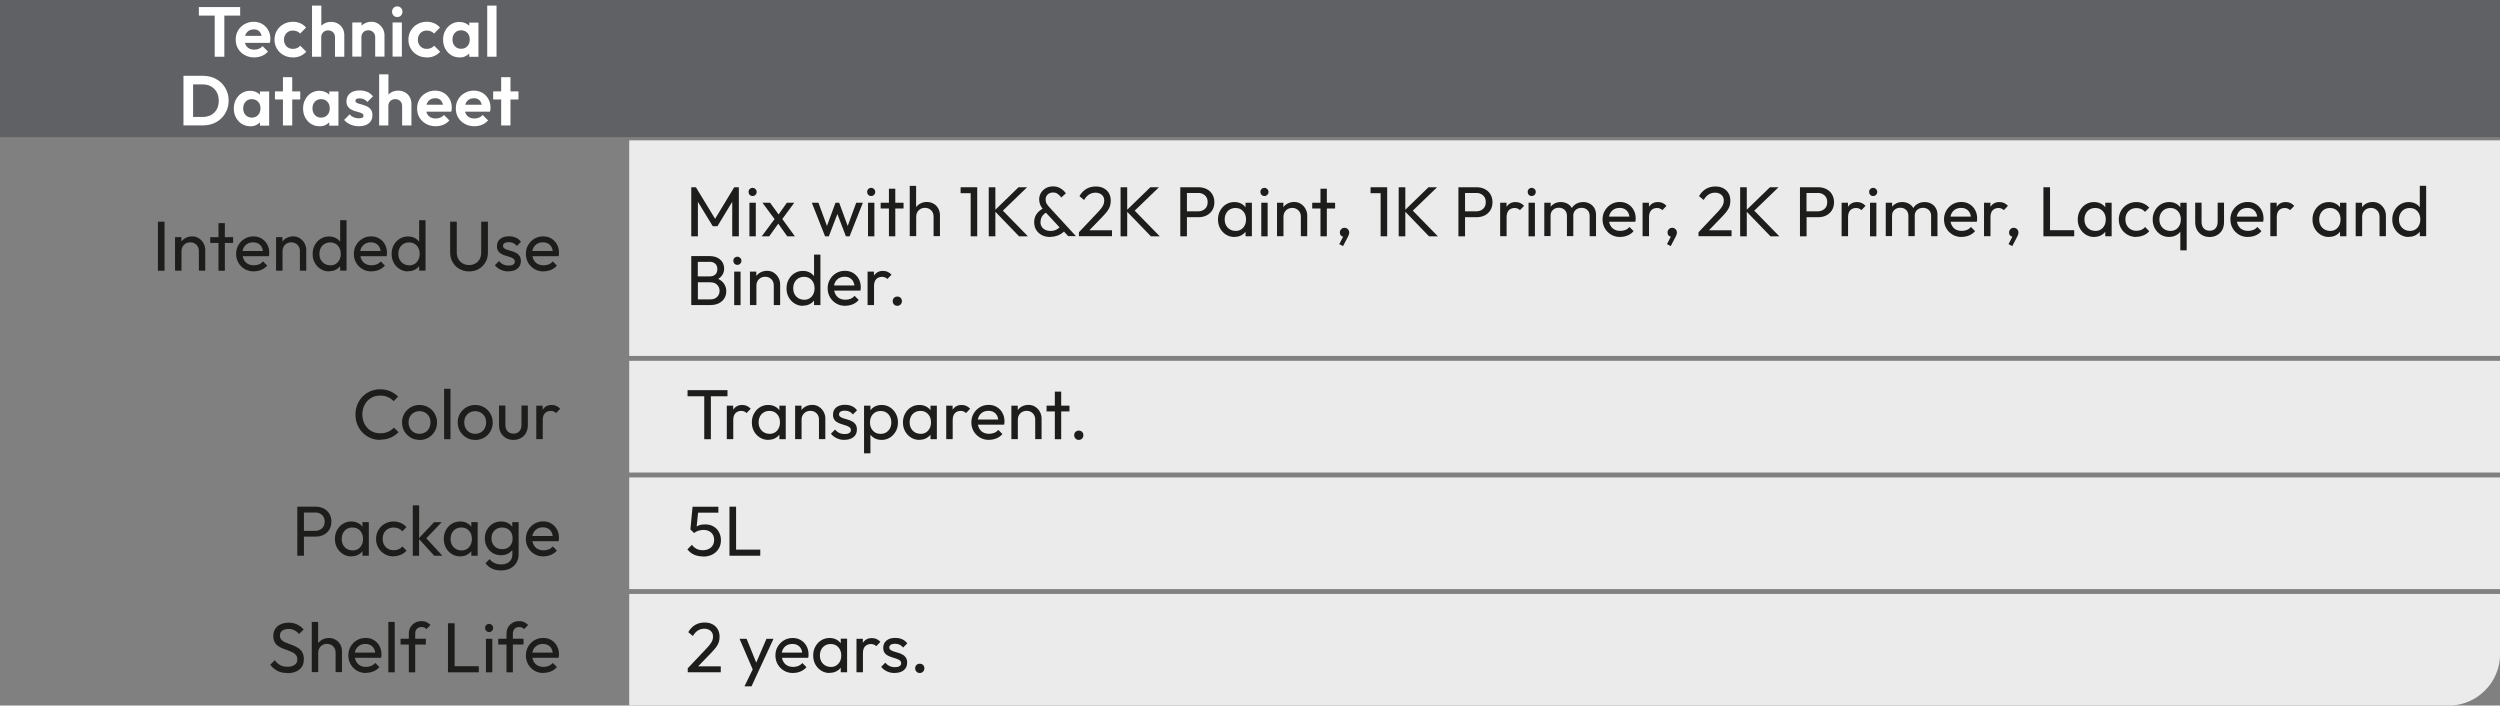
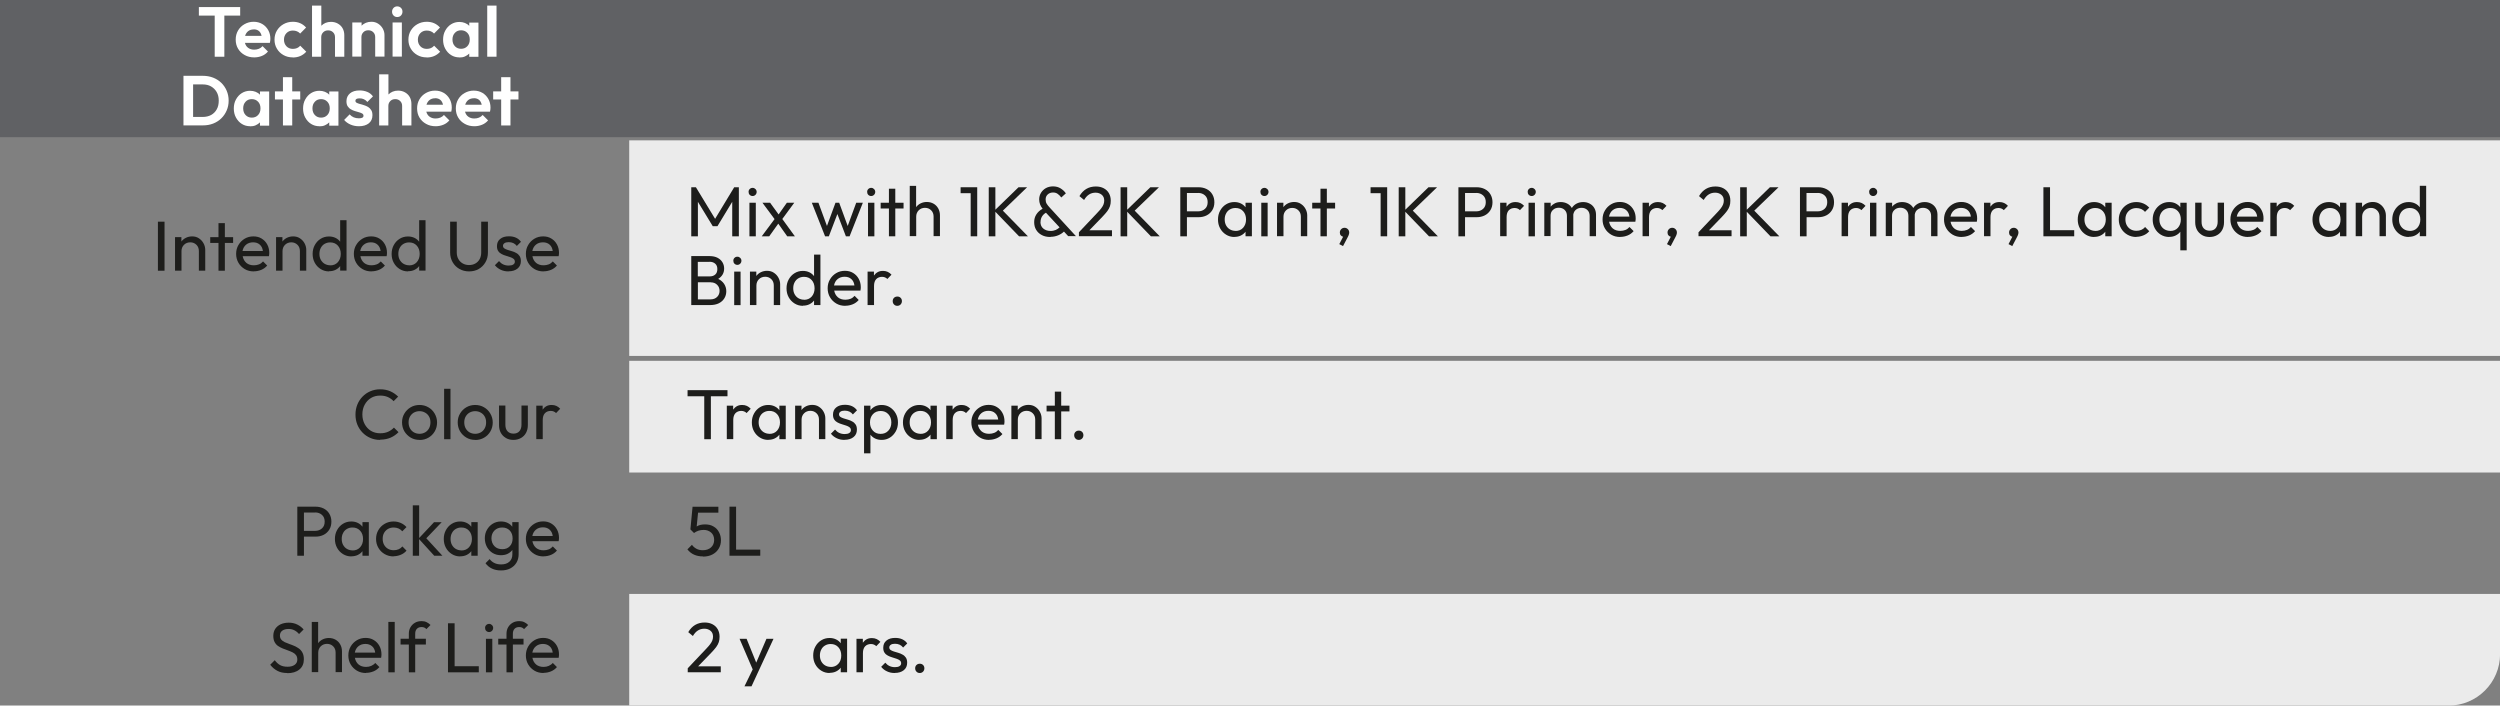
<svg xmlns="http://www.w3.org/2000/svg" id="Capa_2" data-name="Capa 2" viewBox="0 0 290.52 81.99">
  <rect x="0" y="0" width="290.52" height="81.99" fill="#808080" stroke="none" />
  <defs>
    <style>
      .cls-1 {
        fill: #606164;
      }

      .cls-1, .cls-2, .cls-3, .cls-4 {
        stroke-width: 0px;
      }

      .cls-2 {
        fill: #ebebeb;
      }

      .cls-3 {
        fill: #1d1d1b;
      }

      .cls-4 {
        fill: #fff;
      }
    </style>
  </defs>
  <g id="TD_BASECOAT_THINNER" data-name="TD_BASECOAT THINNER">
    <g>
      <g>
        <rect class="cls-1" width="290.52" height="15.94" />
        <rect class="cls-2" x="73.12" y="41.93" width="217.4" height="12.98" />
-         <rect class="cls-2" x="73.12" y="55.48" width="217.4" height="12.98" />
        <path class="cls-2" d="M290.52,76v-6.98H73.12v12.98h211.41c3.31,0,6-2.68,6-6Z" />
        <rect class="cls-2" x="73.12" y="16.31" width="217.4" height="25.05" />
      </g>
      <g>
        <g>
          <path class="cls-3" d="M44.17,51.12c-.42,0-.8-.08-1.14-.23-.35-.15-.65-.36-.91-.63-.26-.27-.46-.58-.6-.93-.14-.35-.21-.73-.21-1.15s.07-.79.21-1.15c.14-.35.34-.66.6-.93.26-.27.56-.48.91-.63.35-.15.73-.23,1.15-.23.44,0,.84.08,1.18.23.34.15.64.36.91.62l-.53.53c-.18-.2-.4-.36-.67-.48s-.56-.17-.89-.17c-.41,0-.76.09-1.07.28-.31.19-.55.45-.73.78-.18.33-.27.71-.27,1.13s.09.8.27,1.13c.18.33.42.59.73.78.31.19.67.28,1.07.28.36,0,.67-.06.93-.18.26-.12.48-.28.67-.48l.53.53c-.26.27-.57.49-.92.64-.35.15-.75.23-1.19.23Z" />
          <path class="cls-3" d="M48.75,51.12c-.38,0-.73-.09-1.03-.27s-.55-.43-.73-.73c-.18-.31-.27-.66-.27-1.04s.09-.72.27-1.02c.18-.3.42-.55.73-.73.31-.18.65-.27,1.03-.27s.72.09,1.03.27c.31.18.55.42.73.73.18.31.28.65.28,1.03s-.09.73-.27,1.04c-.18.31-.42.55-.73.73s-.65.27-1.03.27ZM48.75,50.41c.25,0,.46-.06.66-.17.19-.11.34-.27.45-.47s.16-.43.16-.69-.05-.48-.16-.67c-.11-.2-.26-.35-.46-.46-.19-.11-.41-.17-.65-.17s-.46.06-.66.17c-.19.11-.34.27-.45.46-.11.2-.16.42-.16.67s.05.49.16.69.26.36.45.47c.19.11.41.17.66.17Z" />
          <path class="cls-3" d="M51.61,51.04v-5.86h.74v5.86h-.74Z" />
          <path class="cls-3" d="M55.22,51.12c-.38,0-.73-.09-1.03-.27s-.55-.43-.73-.73c-.18-.31-.27-.66-.27-1.04s.09-.72.27-1.02c.18-.3.42-.55.73-.73.31-.18.65-.27,1.03-.27s.72.09,1.03.27c.31.18.55.42.73.73.18.31.28.65.28,1.03s-.09.73-.27,1.04c-.18.31-.42.55-.73.73s-.65.27-1.03.27ZM55.22,50.41c.25,0,.46-.06.66-.17.19-.11.34-.27.45-.47s.16-.43.16-.69-.05-.48-.16-.67c-.11-.2-.26-.35-.46-.46-.19-.11-.41-.17-.65-.17s-.46.06-.66.17c-.19.11-.34.27-.45.46-.11.2-.16.42-.16.67s.05.49.16.69.26.36.45.47c.19.11.41.17.66.17Z" />
          <path class="cls-3" d="M59.66,51.12c-.33,0-.62-.07-.87-.22-.25-.15-.45-.35-.59-.6-.14-.26-.21-.56-.21-.9v-2.27h.74v2.23c0,.32.08.58.25.76.17.18.4.27.69.27s.52-.09.68-.27c.16-.18.25-.44.25-.76v-2.23h.74v2.27c0,.34-.07.64-.21.9-.14.26-.34.46-.59.6-.25.14-.54.22-.87.22Z" />
          <path class="cls-3" d="M62.32,51.04v-3.9h.74v.46c.12-.17.26-.3.44-.4s.38-.14.62-.14c.39,0,.71.15.98.44l-.48.5c-.16-.16-.37-.25-.62-.25-.27,0-.5.09-.67.26-.17.18-.26.44-.26.8v2.22h-.74Z" />
        </g>
        <g>
          <path class="cls-3" d="M81.84,51.04v-4.99h-1.94v-.71h4.64v.71h-1.93v4.99h-.77Z" />
          <path class="cls-3" d="M84.46,51.04v-3.9h.74v.46c.12-.17.26-.3.44-.4s.38-.14.62-.14c.39,0,.71.15.98.44l-.48.5c-.16-.16-.37-.25-.62-.25-.27,0-.5.09-.67.26-.17.18-.26.44-.26.8v2.22h-.74Z" />
          <path class="cls-3" d="M89.28,51.12c-.36,0-.68-.09-.97-.27s-.52-.42-.69-.73-.25-.65-.25-1.03.08-.72.25-1.03c.17-.31.39-.55.68-.73.29-.18.61-.27.97-.27.27,0,.52.05.75.16s.41.26.55.45v-.53h.74v3.9h-.74v-.53c-.14.19-.32.33-.54.44s-.48.16-.75.16ZM89.41,50.42c.37,0,.66-.12.89-.37.22-.25.34-.57.34-.96s-.11-.72-.34-.97c-.23-.25-.52-.37-.89-.37-.25,0-.46.06-.65.17-.19.11-.34.27-.44.47-.11.2-.16.43-.16.69s.05.49.16.69c.11.2.26.36.45.47.19.11.41.17.66.17Z" />
          <path class="cls-3" d="M92.4,51.04v-3.9h.74v.51c.14-.19.31-.33.53-.44.21-.1.45-.16.71-.16.3,0,.57.07.79.22.23.15.41.34.54.58.13.24.2.49.2.76v2.42h-.74v-2.27c0-.3-.09-.54-.28-.73-.19-.19-.43-.29-.72-.29s-.54.1-.73.29c-.19.19-.29.44-.29.73v2.27h-.74Z" />
          <path class="cls-3" d="M98.14,51.12c-.33,0-.63-.06-.9-.19-.27-.13-.5-.3-.68-.53l.48-.48c.28.34.65.52,1.12.52.23,0,.41-.04.53-.12.13-.08.19-.19.19-.33s-.05-.25-.15-.33c-.1-.08-.23-.15-.39-.2-.16-.05-.33-.1-.5-.16-.18-.05-.35-.12-.5-.2-.16-.08-.29-.19-.39-.34-.1-.14-.15-.33-.15-.57,0-.36.12-.64.37-.84.25-.21.59-.31,1.02-.31.62,0,1.09.21,1.4.64l-.48.48c-.23-.3-.55-.44-.95-.44-.21,0-.38.04-.49.12s-.17.18-.17.3.05.23.15.3c.1.07.23.13.39.18.16.05.33.1.5.15.18.05.35.12.5.21.16.08.29.2.39.35.1.15.15.35.15.59,0,.37-.13.66-.39.87-.26.21-.61.32-1.05.32Z" />
          <path class="cls-3" d="M100.41,52.67v-5.53h.74v.54c.14-.2.33-.35.55-.46.23-.11.48-.16.76-.16.36,0,.68.09.96.27.28.18.51.42.68.73s.25.65.25,1.03-.08.73-.25,1.03-.39.55-.68.73c-.29.18-.6.27-.96.27-.28,0-.53-.05-.76-.16-.23-.11-.41-.26-.55-.45v2.17h-.74ZM102.33,50.42c.37,0,.67-.12.9-.37s.35-.57.35-.96-.12-.71-.35-.96-.53-.37-.89-.37-.67.12-.9.37c-.23.25-.34.57-.34.96s.11.71.34.96c.23.25.52.37.89.37Z" />
          <path class="cls-3" d="M106.84,51.12c-.36,0-.68-.09-.97-.27s-.52-.42-.69-.73-.25-.65-.25-1.03.08-.72.25-1.03c.17-.31.39-.55.68-.73.29-.18.61-.27.97-.27.27,0,.52.05.75.16s.41.26.55.45v-.53h.74v3.9h-.74v-.53c-.14.19-.32.33-.54.44s-.48.16-.75.16ZM106.96,50.42c.37,0,.66-.12.89-.37.22-.25.34-.57.34-.96s-.11-.72-.34-.97c-.23-.25-.52-.37-.89-.37-.25,0-.46.06-.65.17-.19.11-.34.27-.44.47-.11.2-.16.43-.16.69s.05.49.16.69c.11.2.26.36.45.47.19.11.41.17.66.17Z" />
          <path class="cls-3" d="M109.96,51.04v-3.9h.74v.46c.12-.17.26-.3.44-.4s.38-.14.62-.14c.39,0,.71.15.98.44l-.48.5c-.16-.16-.37-.25-.62-.25-.27,0-.5.09-.67.26-.17.18-.26.44-.26.8v2.22h-.74Z" />
          <path class="cls-3" d="M114.93,51.12c-.39,0-.75-.09-1.05-.27s-.55-.42-.73-.73-.27-.65-.27-1.04.09-.73.27-1.03c.18-.31.42-.55.72-.73.3-.18.64-.27,1.02-.27.36,0,.67.08.95.25s.49.39.65.68c.16.29.24.62.24.98,0,.1-.01.24-.04.39h-3.05c.06.33.21.59.43.78.23.19.52.28.87.28.22,0,.42-.04.6-.11s.34-.19.47-.34l.48.48c-.19.22-.42.39-.69.5-.27.11-.56.17-.86.17ZM114.87,47.74c-.33,0-.6.09-.82.27s-.36.43-.42.74h2.37c-.04-.32-.16-.56-.36-.74s-.45-.27-.78-.27Z" />
          <path class="cls-3" d="M117.53,51.04v-3.9h.74v.51c.14-.19.31-.33.53-.44.21-.1.45-.16.71-.16.3,0,.57.07.79.22.23.15.41.34.54.58.13.24.2.49.2.76v2.42h-.74v-2.27c0-.3-.09-.54-.28-.73-.19-.19-.43-.29-.72-.29s-.54.1-.73.29c-.19.19-.29.44-.29.73v2.27h-.74Z" />
          <path class="cls-3" d="M122.58,51.04v-3.23h-.96v-.67h.96v-1.63h.74v1.63h.96v.67h-.96v3.23h-.74Z" />
          <path class="cls-3" d="M125.37,51.12c-.16,0-.29-.05-.39-.16-.1-.1-.15-.23-.15-.39s.05-.28.15-.38c.1-.1.23-.15.39-.15s.28.05.38.15c.1.1.15.23.15.38s-.05.28-.15.39c-.1.1-.23.16-.38.16Z" />
        </g>
        <g>
          <path class="cls-3" d="M34.55,64.58v-5.7h2.12c.34,0,.66.07.94.21.28.14.5.34.66.61s.24.57.24.92-.08.66-.24.92-.38.47-.66.61c-.28.14-.59.21-.94.21h-1.35v2.22h-.77ZM36.62,59.56h-1.3v2.13h1.3c.32,0,.59-.1.8-.29.21-.19.31-.45.31-.78s-.1-.59-.31-.78-.47-.29-.8-.29Z" />
          <path class="cls-3" d="M40.83,64.66c-.36,0-.68-.09-.97-.27s-.52-.42-.69-.73-.25-.65-.25-1.03.08-.72.25-1.03c.17-.31.39-.55.68-.73.29-.18.61-.27.97-.27.27,0,.52.05.75.16s.41.26.55.45v-.53h.74v3.9h-.74v-.53c-.14.19-.32.33-.54.44s-.48.16-.75.16ZM40.96,63.97c.37,0,.66-.12.89-.37.22-.25.34-.57.34-.96s-.11-.72-.34-.97c-.23-.25-.52-.37-.89-.37-.25,0-.46.06-.65.17-.19.11-.34.27-.44.47-.11.2-.16.43-.16.69s.05.49.16.69c.11.2.26.36.45.47.19.11.41.17.66.17Z" />
          <path class="cls-3" d="M45.74,64.66c-.38,0-.73-.09-1.04-.27-.31-.18-.55-.42-.73-.73s-.27-.65-.27-1.03.09-.73.27-1.03c.18-.31.42-.55.73-.73.31-.18.66-.27,1.04-.27.3,0,.57.06.83.17.26.11.48.28.67.48l-.49.49c-.25-.29-.59-.44-1.01-.44-.25,0-.46.06-.66.17-.19.11-.34.27-.45.46-.11.2-.16.42-.16.68s.05.49.16.69c.11.2.26.36.45.47.19.11.41.17.66.17.43,0,.77-.14,1.02-.44l.48.49c-.18.21-.4.37-.67.48s-.54.17-.84.17Z" />
          <path class="cls-3" d="M47.97,64.58v-5.86h.74v3.8l1.73-1.84h.89l-1.79,1.87,1.87,2.03h-.95l-1.76-1.93v1.93h-.74Z" />
          <path class="cls-3" d="M53.48,64.66c-.36,0-.68-.09-.97-.27s-.52-.42-.69-.73-.25-.65-.25-1.03.08-.72.25-1.03c.17-.31.39-.55.68-.73.29-.18.61-.27.97-.27.27,0,.52.05.75.16s.41.26.55.45v-.53h.74v3.9h-.74v-.53c-.14.19-.32.33-.54.44s-.48.16-.75.16ZM53.61,63.97c.37,0,.66-.12.89-.37.22-.25.34-.57.34-.96s-.11-.72-.34-.97c-.23-.25-.52-.37-.89-.37-.25,0-.46.06-.65.17-.19.11-.34.27-.44.47-.11.2-.16.43-.16.69s.05.49.16.69c.11.2.26.36.45.47.19.11.41.17.66.17Z" />
          <path class="cls-3" d="M58.22,64.52c-.36,0-.67-.08-.96-.25-.28-.17-.5-.4-.67-.7-.16-.3-.25-.63-.25-1.01s.08-.7.25-1c.17-.29.39-.53.67-.7.28-.17.6-.26.95-.26.29,0,.54.05.77.16.23.11.41.26.55.45v-.53h.74v3.74c0,.37-.09.7-.26.98-.17.28-.41.5-.72.66-.31.16-.67.23-1.07.23s-.75-.07-1.06-.22c-.31-.15-.56-.36-.74-.62l.48-.48c.15.2.34.36.56.46.22.11.48.16.78.16.4,0,.71-.1.95-.31.23-.21.35-.49.35-.85v-.52c-.14.19-.33.34-.55.45-.22.11-.48.16-.76.16ZM58.37,63.82c.36,0,.65-.11.87-.34.22-.23.33-.53.33-.91s-.11-.68-.33-.92c-.22-.23-.52-.35-.88-.35s-.67.12-.9.35-.35.54-.35.9.12.68.35.92.54.35.91.35Z" />
          <path class="cls-3" d="M63.16,64.66c-.39,0-.75-.09-1.05-.27s-.55-.42-.73-.73-.27-.65-.27-1.04.09-.73.27-1.03c.18-.31.42-.55.72-.73.3-.18.64-.27,1.02-.27.36,0,.67.08.95.25s.49.39.65.68c.16.29.24.62.24.98,0,.1-.01.24-.04.39h-3.05c.06.33.21.59.43.78.23.19.52.28.87.28.22,0,.42-.04.6-.11s.34-.19.47-.34l.48.48c-.19.22-.42.39-.69.5-.27.11-.56.17-.86.17ZM63.1,61.28c-.33,0-.6.09-.82.27s-.36.43-.42.74h2.37c-.04-.32-.16-.56-.36-.74s-.45-.27-.78-.27Z" />
        </g>
        <g>
          <path class="cls-3" d="M81.69,64.66c-.78,0-1.38-.27-1.81-.82l.53-.53c.13.19.3.34.52.46s.47.17.75.17c.38,0,.7-.11.94-.32.24-.22.37-.51.37-.87s-.12-.67-.36-.87-.52-.3-.85-.3c-.22,0-.43.03-.61.09-.18.06-.36.15-.52.27l-.42-.42.25-2.63h3v.69h-2.36l-.16,1.6c.24-.16.56-.24.97-.24s.72.08,1,.25c.28.16.49.39.63.67.15.28.22.59.22.94s-.09.68-.27.97-.42.51-.73.67c-.31.16-.67.24-1.07.24Z" />
          <path class="cls-3" d="M84.77,64.58v-5.7h.77v4.99h2.81v.71h-3.58Z" />
        </g>
        <g>
          <path class="cls-3" d="M33.39,78.21c-.45,0-.83-.08-1.15-.25s-.6-.4-.84-.71l.53-.53c.18.25.39.44.62.57s.53.19.87.19.61-.07.82-.22c.21-.15.31-.35.31-.61,0-.21-.05-.39-.15-.52-.1-.13-.23-.24-.4-.32-.17-.08-.35-.16-.55-.23-.2-.07-.39-.14-.59-.22-.2-.08-.38-.18-.55-.29-.17-.12-.3-.27-.4-.46-.1-.19-.15-.43-.15-.72,0-.32.08-.59.23-.82.16-.23.37-.41.64-.53.27-.12.58-.18.92-.18.37,0,.7.07,1,.22s.54.34.73.57l-.53.53c-.17-.2-.35-.34-.55-.44s-.42-.15-.67-.15c-.31,0-.55.07-.73.2-.18.13-.27.32-.27.56,0,.19.05.35.15.47.1.12.23.22.4.3s.35.15.55.22c.2.07.4.14.59.23s.38.19.54.31.3.29.4.49c.1.2.15.45.15.75,0,.5-.17.9-.52,1.18-.35.29-.82.43-1.41.43Z" />
          <path class="cls-3" d="M36.23,78.13v-5.86h.74v2.47c.14-.19.31-.33.53-.44.21-.1.45-.16.71-.16.3,0,.56.07.79.2.23.13.41.32.54.55.13.24.2.5.2.8v2.42h-.74v-2.27c0-.3-.09-.54-.28-.73-.19-.19-.43-.29-.72-.29s-.54.1-.73.29-.29.44-.29.73v2.27h-.74Z" />
          <path class="cls-3" d="M42.53,78.21c-.39,0-.75-.09-1.05-.27s-.55-.42-.73-.73-.27-.65-.27-1.04.09-.73.27-1.04c.18-.31.42-.55.72-.73.3-.18.64-.27,1.02-.27.36,0,.67.08.95.25s.49.39.65.68c.16.29.24.62.24.99,0,.1-.01.24-.04.39h-3.05c.06.33.21.59.43.78.23.19.52.28.87.28.22,0,.42-.04.6-.12.18-.08.34-.19.47-.34l.48.48c-.19.22-.42.39-.69.5-.27.11-.56.17-.86.17ZM42.47,74.83c-.33,0-.6.09-.82.27s-.36.43-.42.74h2.37c-.04-.32-.16-.57-.36-.74s-.45-.27-.78-.27Z" />
          <path class="cls-3" d="M45.13,78.13v-5.86h.74v5.86h-.74Z" />
          <path class="cls-3" d="M47.51,78.13v-3.23h-.96v-.67h.96v-.58c0-.28.06-.54.19-.76.13-.22.3-.39.52-.52s.48-.19.78-.19c.22,0,.41.04.57.12.17.08.32.19.46.33l-.48.48c-.07-.08-.15-.14-.24-.18-.09-.04-.19-.06-.32-.06-.24,0-.42.07-.55.21-.13.14-.19.33-.19.57v.58h1.24v.67h-1.24v3.23h-.74Z" />
          <path class="cls-3" d="M52.06,78.13v-5.7h.77v4.99h2.81v.71h-3.58Z" />
          <path class="cls-3" d="M56.84,73.45c-.14,0-.25-.05-.34-.14-.09-.09-.13-.2-.13-.34s.04-.24.13-.33c.09-.09.2-.14.34-.14s.24.05.33.14c.09.09.14.2.14.33s-.05.25-.14.34c-.09.09-.2.14-.33.14ZM56.47,78.13v-3.9h.74v3.9h-.74Z" />
          <path class="cls-3" d="M58.86,78.13v-3.23h-.96v-.67h.96v-.58c0-.28.06-.54.19-.76.13-.22.3-.39.52-.52s.48-.19.78-.19c.22,0,.41.04.57.12.17.08.32.19.46.33l-.48.48c-.07-.08-.15-.14-.24-.18-.09-.04-.19-.06-.32-.06-.24,0-.42.07-.55.21-.13.14-.19.33-.19.57v.58h1.24v.67h-1.24v3.23h-.74Z" />
          <path class="cls-3" d="M63.16,78.21c-.39,0-.75-.09-1.05-.27s-.55-.42-.73-.73-.27-.65-.27-1.04.09-.73.27-1.04c.18-.31.42-.55.72-.73.3-.18.64-.27,1.02-.27.36,0,.67.08.95.25s.49.39.65.68c.16.29.24.62.24.99,0,.1-.01.24-.04.39h-3.05c.06.33.21.59.43.78.23.19.52.28.87.28.22,0,.42-.04.6-.12.18-.08.34-.19.47-.34l.48.48c-.19.22-.42.39-.69.5-.27.11-.56.17-.86.17ZM63.1,74.83c-.33,0-.6.09-.82.27s-.36.43-.42.74h2.37c-.04-.32-.16-.57-.36-.74s-.45-.27-.78-.27Z" />
        </g>
        <g>
          <path class="cls-3" d="M79.92,78.13v-.47l2.1-2.22c.21-.22.38-.41.5-.57.12-.16.21-.31.26-.45.05-.14.08-.28.08-.43,0-.29-.09-.52-.28-.68-.19-.16-.43-.25-.72-.25s-.54.07-.76.21c-.22.14-.41.35-.58.64l-.54-.45c.44-.75,1.08-1.12,1.91-1.12.35,0,.66.07.92.21s.46.33.6.58c.14.25.21.54.21.86,0,.24-.03.45-.09.63s-.16.38-.3.57c-.15.2-.35.43-.6.69l-1.5,1.55h2.63v.69h-3.83Z" />
          <path class="cls-3" d="M86.51,79.76l.96-1.97-1.53-3.56h.82l1.12,2.77,1.19-2.77h.82l-1.82,3.93-.74,1.6h-.82Z" />
-           <path class="cls-3" d="M92.16,78.21c-.39,0-.75-.09-1.05-.27s-.55-.42-.73-.73-.27-.65-.27-1.04.09-.73.27-1.03c.18-.31.42-.55.72-.73.3-.18.64-.27,1.02-.27.36,0,.67.08.95.25s.49.39.65.68c.16.29.24.62.24.98,0,.1-.01.24-.04.39h-3.05c.06.33.21.59.43.78.23.19.52.28.87.28.22,0,.42-.04.6-.11.18-.08.34-.19.47-.34l.48.48c-.19.22-.42.39-.69.5-.27.12-.56.17-.86.17ZM92.09,74.83c-.33,0-.6.09-.82.27s-.36.43-.42.74h2.37c-.04-.32-.16-.56-.36-.74s-.45-.27-.78-.27Z" />
          <path class="cls-3" d="M96.41,78.21c-.36,0-.68-.09-.97-.27s-.52-.42-.69-.73-.25-.65-.25-1.04.08-.72.25-1.03c.17-.31.39-.55.68-.73.29-.18.61-.27.97-.27.27,0,.52.05.75.16s.41.26.55.45v-.53h.74v3.9h-.74v-.53c-.14.19-.32.33-.54.44s-.48.16-.75.16ZM96.53,77.51c.37,0,.66-.12.89-.37s.34-.57.34-.96-.11-.72-.34-.97c-.23-.25-.52-.37-.89-.37-.25,0-.46.06-.65.17-.19.11-.34.27-.44.47-.11.2-.16.43-.16.69s.05.49.16.69c.11.2.26.36.45.47.19.11.41.17.66.17Z" />
          <path class="cls-3" d="M99.53,78.13v-3.9h.74v.46c.12-.17.26-.3.44-.4s.38-.14.62-.14c.39,0,.71.15.98.44l-.48.5c-.16-.16-.37-.25-.62-.25-.27,0-.5.09-.67.26-.17.18-.26.44-.26.8v2.22h-.74Z" />
          <path class="cls-3" d="M103.98,78.21c-.33,0-.63-.06-.9-.19-.27-.12-.5-.3-.68-.53l.48-.48c.28.34.65.52,1.12.52.23,0,.41-.04.53-.12.13-.08.19-.19.19-.33s-.05-.25-.15-.33c-.1-.08-.23-.15-.39-.2-.16-.05-.33-.1-.5-.16-.18-.05-.35-.12-.5-.2-.16-.08-.29-.19-.39-.34-.1-.14-.15-.33-.15-.57,0-.36.12-.64.37-.84.25-.21.59-.31,1.02-.31.62,0,1.09.21,1.4.64l-.48.48c-.23-.3-.55-.44-.95-.44-.21,0-.38.04-.49.12-.11.08-.17.18-.17.3s.05.23.15.3c.1.07.23.13.39.18.16.05.33.1.5.15.18.05.35.12.5.21.16.08.29.2.39.35.1.15.15.35.15.59,0,.37-.13.66-.39.87s-.61.32-1.05.32Z" />
          <path class="cls-3" d="M106.89,78.21c-.16,0-.29-.05-.39-.16s-.15-.23-.15-.39.05-.28.15-.38.23-.15.39-.15.28.05.38.15c.1.1.15.23.15.38s-.05.28-.15.39c-.1.1-.23.16-.38.16Z" />
        </g>
        <g>
          <path class="cls-3" d="M18.35,31.46v-5.7h.77v5.7h-.77Z" />
          <path class="cls-3" d="M20.34,31.46v-3.9h.74v.51c.14-.19.31-.33.53-.44.21-.1.45-.16.71-.16.3,0,.57.07.79.22.23.15.41.34.54.58.13.24.2.49.2.76v2.42h-.74v-2.27c0-.3-.09-.54-.28-.73-.19-.19-.43-.29-.72-.29s-.54.1-.73.29c-.19.19-.29.44-.29.73v2.27h-.74Z" />
          <path class="cls-3" d="M25.39,31.46v-3.23h-.96v-.67h.96v-1.63h.74v1.63h.96v.67h-.96v3.23h-.74Z" />
          <path class="cls-3" d="M29.49,31.54c-.39,0-.75-.09-1.05-.27s-.55-.42-.73-.73-.27-.65-.27-1.04.09-.73.27-1.03c.18-.31.42-.55.72-.73.3-.18.64-.27,1.02-.27.36,0,.67.08.95.25s.49.39.65.68c.16.29.24.62.24.98,0,.1-.01.24-.04.39h-3.05c.06.33.21.59.43.78.23.19.52.28.87.28.22,0,.42-.04.6-.11s.34-.19.47-.34l.48.48c-.19.22-.42.39-.69.5-.27.11-.56.17-.86.17ZM29.42,28.16c-.33,0-.6.09-.82.27s-.36.43-.42.74h2.37c-.04-.32-.16-.56-.36-.74s-.45-.27-.78-.27Z" />
          <path class="cls-3" d="M32.08,31.46v-3.9h.74v.51c.14-.19.31-.33.53-.44.21-.1.45-.16.71-.16.3,0,.57.07.79.22.23.15.41.34.54.58.13.24.2.49.2.76v2.42h-.74v-2.27c0-.3-.09-.54-.28-.73-.19-.19-.43-.29-.72-.29s-.54.1-.73.29c-.19.19-.29.44-.29.73v2.27h-.74Z" />
          <path class="cls-3" d="M38.24,31.54c-.36,0-.68-.09-.97-.27s-.52-.42-.69-.73-.25-.65-.25-1.03.08-.72.25-1.03c.17-.31.39-.55.68-.73.29-.18.61-.27.97-.27.27,0,.52.05.75.16s.41.26.55.45v-2.5h.74v5.86h-.74v-.53c-.14.19-.32.33-.54.44s-.48.16-.75.16ZM38.37,30.84c.37,0,.66-.12.89-.37.22-.25.34-.57.34-.96s-.11-.72-.34-.97c-.23-.25-.52-.37-.89-.37-.25,0-.46.06-.65.17-.19.11-.34.27-.44.47-.11.2-.16.43-.16.69s.05.49.16.69c.11.2.26.36.45.47.19.11.41.17.66.17Z" />
          <path class="cls-3" d="M43.17,31.54c-.39,0-.75-.09-1.05-.27s-.55-.42-.73-.73-.27-.65-.27-1.04.09-.73.27-1.03c.18-.31.42-.55.72-.73.3-.18.64-.27,1.02-.27.36,0,.67.08.95.25s.49.39.65.68c.16.29.24.62.24.98,0,.1-.01.24-.04.39h-3.05c.06.33.21.59.43.78.23.19.52.28.87.28.22,0,.42-.04.6-.11s.34-.19.47-.34l.48.48c-.19.22-.42.39-.69.5-.27.11-.56.17-.86.17ZM43.1,28.16c-.33,0-.6.09-.82.27s-.36.43-.42.74h2.37c-.04-.32-.16-.56-.36-.74s-.45-.27-.78-.27Z" />
          <path class="cls-3" d="M47.42,31.54c-.36,0-.68-.09-.97-.27s-.52-.42-.69-.73-.25-.65-.25-1.03.08-.72.25-1.03c.17-.31.39-.55.68-.73.29-.18.61-.27.97-.27.27,0,.52.05.75.16s.41.26.55.45v-2.5h.74v5.86h-.74v-.53c-.14.19-.32.33-.54.44s-.48.16-.75.16ZM47.54,30.84c.37,0,.66-.12.89-.37.22-.25.34-.57.34-.96s-.11-.72-.34-.97c-.23-.25-.52-.37-.89-.37-.25,0-.46.06-.65.17-.19.11-.34.27-.44.47-.11.2-.16.43-.16.69s.05.49.16.69c.11.2.26.36.45.47.19.11.41.17.66.17Z" />
          <path class="cls-3" d="M54.51,31.54c-.42,0-.8-.1-1.13-.29-.33-.19-.59-.45-.78-.78-.19-.33-.29-.7-.29-1.12v-3.59h.77v3.57c0,.3.06.56.19.78.12.22.3.39.51.51.22.12.46.18.73.18s.52-.06.73-.18c.21-.12.38-.29.5-.51s.18-.48.18-.77v-3.58h.78v3.6c0,.42-.1.8-.29,1.12-.19.33-.45.59-.78.78s-.71.28-1.13.28Z" />
          <path class="cls-3" d="M59.09,31.54c-.33,0-.63-.06-.9-.19-.27-.13-.5-.3-.68-.53l.48-.48c.28.34.65.52,1.12.52.23,0,.41-.04.53-.12.13-.08.19-.19.19-.33s-.05-.25-.15-.33c-.1-.08-.23-.15-.39-.2-.16-.05-.33-.1-.5-.16-.18-.05-.35-.12-.5-.2-.16-.08-.29-.19-.39-.34-.1-.14-.15-.33-.15-.57,0-.36.12-.64.37-.84.25-.21.59-.31,1.02-.31.62,0,1.09.21,1.4.64l-.48.48c-.23-.3-.55-.44-.95-.44-.21,0-.38.04-.49.12s-.17.18-.17.3.05.23.15.3c.1.07.23.13.39.18.16.05.33.1.5.15.18.05.35.12.5.21.16.08.29.2.39.35.1.15.15.35.15.59,0,.37-.13.66-.39.87-.26.21-.61.32-1.05.32Z" />
          <path class="cls-3" d="M63.16,31.54c-.39,0-.75-.09-1.05-.27s-.55-.42-.73-.73-.27-.65-.27-1.04.09-.73.27-1.03c.18-.31.42-.55.72-.73.3-.18.64-.27,1.02-.27.36,0,.67.08.95.25s.49.39.65.68c.16.29.24.62.24.98,0,.1-.01.24-.04.39h-3.05c.06.33.21.59.43.78.23.19.52.28.87.28.22,0,.42-.04.6-.11s.34-.19.47-.34l.48.48c-.19.22-.42.39-.69.5-.27.11-.56.17-.86.17ZM63.1,28.16c-.33,0-.6.09-.82.27s-.36.43-.42.74h2.37c-.04-.32-.16-.56-.36-.74s-.45-.27-.78-.27Z" />
        </g>
        <g>
          <path class="cls-3" d="M80.33,27.46v-5.7h.54l2.23,3.67,2.22-3.67h.54v5.7h-.77v-4.01l-1.72,2.84h-.54l-1.73-2.84v4.01h-.77Z" />
          <path class="cls-3" d="M87.46,22.78c-.14,0-.25-.05-.34-.14-.09-.09-.13-.2-.13-.34s.04-.24.13-.33c.09-.09.2-.14.34-.14s.24.05.33.14c.09.09.14.2.14.33s-.05.25-.14.34c-.09.09-.2.14-.33.14ZM87.09,27.46v-3.9h.74v3.9h-.74Z" />
          <path class="cls-3" d="M88.52,27.46l1.49-2-1.41-1.9h.89l.99,1.36.96-1.36h.86l-1.39,1.89,1.46,2.01h-.89l-1.04-1.47-1.05,1.47h-.87Z" />
          <path class="cls-3" d="M95.88,27.46l-1.54-3.9h.77l.99,2.7.99-2.7h.43l.99,2.7.99-2.7h.77l-1.54,3.9h-.43l-.99-2.59-.99,2.59h-.43Z" />
          <path class="cls-3" d="M101.24,22.78c-.14,0-.25-.05-.34-.14-.09-.09-.13-.2-.13-.34s.04-.24.13-.33c.09-.09.2-.14.34-.14s.24.05.33.14c.09.09.14.2.14.33s-.05.25-.14.34c-.09.09-.2.14-.33.14ZM100.87,27.46v-3.9h.74v3.9h-.74Z" />
          <path class="cls-3" d="M103.3,27.46v-3.23h-.96v-.67h.96v-1.63h.74v1.63h.96v.67h-.96v3.23h-.74Z" />
          <path class="cls-3" d="M105.72,27.46v-5.86h.74v2.47c.14-.19.31-.33.53-.44.21-.1.45-.16.71-.16.3,0,.56.07.79.2.23.13.41.32.54.55.13.24.2.5.2.8v2.42h-.74v-2.27c0-.3-.09-.54-.28-.73-.19-.19-.43-.29-.72-.29s-.54.1-.73.29c-.19.19-.29.44-.29.73v2.27h-.74Z" />
          <path class="cls-3" d="M112.8,27.46v-5.01h-1.17v-.69h1.93v5.7h-.76Z" />
          <path class="cls-3" d="M114.9,27.46v-5.7h.77v2.61l2.69-2.61h1l-2.82,2.72,2.91,2.98h-1.03l-2.75-2.85v2.85h-.77Z" />
          <path class="cls-3" d="M122.06,27.54c-.38,0-.71-.07-.99-.22-.29-.15-.5-.35-.66-.61s-.23-.56-.23-.9.08-.62.25-.89.41-.49.73-.66c-.14-.18-.24-.35-.3-.52s-.1-.36-.1-.56c0-.28.07-.54.21-.77s.33-.41.57-.55c.24-.13.52-.2.83-.2.34,0,.64.08.89.24.25.16.46.35.6.57l-.53.48c-.13-.17-.27-.32-.42-.42-.15-.11-.33-.16-.54-.16-.25,0-.46.08-.62.23-.16.15-.24.34-.24.57,0,.2.04.37.12.5.08.14.21.3.37.47l3.03,3.3h-.9l-.49-.53c-.18.18-.41.33-.68.44-.27.11-.56.17-.87.17ZM120.91,25.8c0,.32.11.58.33.76.22.18.5.28.85.28.23,0,.43-.05.6-.12.17-.08.32-.18.44-.3l-1.58-1.7c-.2.11-.35.26-.46.44-.11.18-.17.39-.17.64Z" />
          <path class="cls-3" d="M125.38,27.46v-.47l2.1-2.22c.21-.22.38-.41.5-.57.12-.16.21-.31.26-.45.05-.14.08-.28.08-.43,0-.29-.09-.52-.28-.68-.19-.16-.43-.25-.72-.25s-.54.07-.76.21c-.22.14-.41.35-.58.64l-.54-.45c.44-.75,1.08-1.12,1.91-1.12.35,0,.66.07.92.21s.46.33.6.58c.14.25.21.54.21.86,0,.24-.03.45-.09.63s-.16.38-.3.57c-.15.2-.35.43-.6.69l-1.5,1.55h2.63v.69h-3.83Z" />
          <path class="cls-3" d="M130.22,27.46v-5.7h.77v2.61l2.69-2.61h1l-2.82,2.72,2.91,2.98h-1.03l-2.75-2.85v2.85h-.77Z" />
          <path class="cls-3" d="M137.16,27.46v-5.7h2.12c.34,0,.66.07.94.21.28.14.5.34.66.61s.24.57.24.92-.08.66-.24.92-.38.47-.66.61c-.28.14-.59.21-.94.21h-1.35v2.22h-.77ZM139.23,22.43h-1.3v2.13h1.3c.32,0,.59-.1.8-.29.21-.19.31-.45.31-.78s-.1-.59-.31-.78-.47-.29-.8-.29Z" />
          <path class="cls-3" d="M143.45,27.54c-.36,0-.68-.09-.97-.27s-.52-.42-.69-.73-.25-.65-.25-1.03.08-.72.25-1.03c.17-.31.39-.55.68-.73.29-.18.61-.27.97-.27.27,0,.52.05.75.16s.41.26.55.45v-.53h.74v3.9h-.74v-.53c-.14.19-.32.33-.54.44s-.48.16-.75.16ZM143.57,26.84c.37,0,.66-.12.89-.37.22-.25.34-.57.34-.96s-.11-.72-.34-.97c-.23-.25-.52-.37-.89-.37-.25,0-.46.06-.65.17-.19.11-.34.27-.44.47-.11.2-.16.43-.16.69s.05.49.16.69c.11.2.26.36.45.47.19.11.41.17.66.17Z" />
          <path class="cls-3" d="M146.94,22.78c-.14,0-.25-.05-.34-.14-.09-.09-.13-.2-.13-.34s.04-.24.13-.33c.09-.09.2-.14.34-.14s.24.05.33.14c.09.09.14.2.14.33s-.05.25-.14.34c-.09.09-.2.14-.33.14ZM146.57,27.46v-3.9h.74v3.9h-.74Z" />
          <path class="cls-3" d="M148.4,27.46v-3.9h.74v.51c.14-.19.31-.33.53-.44.21-.1.45-.16.71-.16.3,0,.57.07.79.22.23.15.41.34.54.58.13.24.2.49.2.76v2.42h-.74v-2.27c0-.3-.09-.54-.28-.73-.19-.19-.43-.29-.72-.29s-.54.1-.73.29c-.19.19-.29.44-.29.73v2.27h-.74Z" />
          <path class="cls-3" d="M153.45,27.46v-3.23h-.96v-.67h.96v-1.63h.74v1.63h.96v.67h-.96v3.23h-.74Z" />
          <path class="cls-3" d="M155.64,28.36l.44-.85c-.1-.02-.19-.07-.27-.16-.08-.09-.11-.2-.11-.33,0-.15.05-.28.16-.39.1-.11.24-.16.39-.16.14,0,.27.05.38.16.11.11.16.24.16.4,0,.06-.01.13-.04.22-.02.08-.07.19-.14.32l-.54,1.03-.43-.23Z" />
          <path class="cls-3" d="M160.44,27.46v-5.01h-1.17v-.69h1.93v5.7h-.76Z" />
          <path class="cls-3" d="M162.54,27.46v-5.7h.77v2.61l2.69-2.61h1l-2.82,2.72,2.91,2.98h-1.03l-2.75-2.85v2.85h-.77Z" />
          <path class="cls-3" d="M169.48,27.46v-5.7h2.12c.34,0,.66.07.94.21.28.14.5.34.66.61s.24.57.24.92-.08.66-.24.92-.38.47-.66.61c-.28.14-.59.21-.94.21h-1.35v2.22h-.77ZM171.55,22.43h-1.3v2.13h1.3c.32,0,.59-.1.8-.29.21-.19.31-.45.31-.78s-.1-.59-.31-.78-.47-.29-.8-.29Z" />
          <path class="cls-3" d="M174.33,27.46v-3.9h.74v.46c.12-.17.26-.3.44-.4s.38-.14.62-.14c.39,0,.71.15.98.44l-.48.5c-.16-.16-.37-.25-.62-.25-.27,0-.5.09-.67.26-.17.18-.26.44-.26.8v2.22h-.74Z" />
          <path class="cls-3" d="M178,22.78c-.14,0-.25-.05-.34-.14-.09-.09-.13-.2-.13-.34s.04-.24.13-.33c.09-.09.2-.14.34-.14s.24.05.33.14c.09.09.14.2.14.33s-.05.25-.14.34c-.09.09-.2.14-.33.14ZM177.63,27.46v-3.9h.74v3.9h-.74Z" />
          <path class="cls-3" d="M179.46,27.46v-3.9h.74v.46c.13-.17.3-.3.5-.4.21-.1.43-.14.67-.14.28,0,.53.06.76.18s.4.29.53.51c.14-.22.32-.39.55-.51s.49-.18.77-.18.52.06.75.18c.23.12.41.29.54.51.13.22.2.48.2.78v2.5h-.74v-2.36c0-.29-.09-.52-.27-.69-.18-.17-.4-.25-.67-.25-.25,0-.46.07-.64.21-.18.14-.28.33-.32.57v2.51h-.74v-2.36c0-.29-.09-.52-.27-.69-.18-.17-.4-.25-.67-.25s-.5.08-.68.25c-.19.17-.28.39-.28.68h0v2.36h-.74Z" />
          <path class="cls-3" d="M188.28,27.54c-.39,0-.75-.09-1.05-.27s-.55-.42-.73-.73-.27-.65-.27-1.04.09-.73.27-1.03c.18-.31.42-.55.72-.73.3-.18.64-.27,1.02-.27.36,0,.67.08.95.25s.49.39.65.68c.16.29.24.62.24.98,0,.1-.01.24-.04.39h-3.05c.06.33.21.59.43.78.23.19.52.28.87.28.22,0,.42-.04.6-.11s.34-.19.47-.34l.48.48c-.19.22-.42.39-.69.5-.27.11-.56.17-.86.17ZM188.22,24.16c-.33,0-.6.09-.82.27s-.36.43-.42.74h2.37c-.04-.32-.16-.56-.36-.74s-.45-.27-.78-.27Z" />
          <path class="cls-3" d="M190.88,27.46v-3.9h.74v.46c.12-.17.26-.3.44-.4s.38-.14.62-.14c.39,0,.71.15.98.44l-.48.5c-.16-.16-.37-.25-.62-.25-.27,0-.5.09-.67.26-.17.18-.26.44-.26.8v2.22h-.74Z" />
          <path class="cls-3" d="M193.72,28.36l.44-.85c-.1-.02-.19-.07-.27-.16-.08-.09-.11-.2-.11-.33,0-.15.05-.28.16-.39.1-.11.24-.16.39-.16.14,0,.27.05.38.16.11.11.16.24.16.4,0,.06-.01.13-.04.22-.02.08-.07.19-.14.32l-.54,1.03-.43-.23Z" />
          <path class="cls-3" d="M197.38,27.46v-.47l2.1-2.22c.21-.22.38-.41.5-.57.12-.16.21-.31.26-.45.05-.14.08-.28.08-.43,0-.29-.09-.52-.28-.68-.19-.16-.43-.25-.72-.25s-.54.07-.76.21c-.22.14-.41.35-.58.64l-.54-.45c.44-.75,1.08-1.12,1.91-1.12.35,0,.66.07.92.21s.46.33.6.58c.14.25.21.54.21.86,0,.24-.03.45-.09.63s-.16.38-.3.57c-.15.2-.35.43-.6.69l-1.5,1.55h2.63v.69h-3.83Z" />
          <path class="cls-3" d="M202.22,27.46v-5.7h.77v2.61l2.69-2.61h1l-2.82,2.72,2.91,2.98h-1.03l-2.75-2.85v2.85h-.77Z" />
          <path class="cls-3" d="M209.17,27.46v-5.7h2.12c.34,0,.66.07.94.21.28.14.5.34.66.61s.24.57.24.92-.08.66-.24.92-.38.47-.66.61c-.28.14-.59.21-.94.21h-1.35v2.22h-.77ZM211.23,22.43h-1.3v2.13h1.3c.32,0,.59-.1.8-.29.21-.19.31-.45.31-.78s-.1-.59-.31-.78-.47-.29-.8-.29Z" />
          <path class="cls-3" d="M214.01,27.46v-3.9h.74v.46c.12-.17.26-.3.44-.4s.38-.14.62-.14c.39,0,.71.15.98.44l-.48.5c-.16-.16-.37-.25-.62-.25-.27,0-.5.09-.67.26-.17.18-.26.44-.26.8v2.22h-.74Z" />
          <path class="cls-3" d="M217.68,22.78c-.14,0-.25-.05-.34-.14-.09-.09-.13-.2-.13-.34s.04-.24.13-.33c.09-.09.2-.14.34-.14s.24.05.33.14c.09.09.14.2.14.33s-.05.25-.14.34c-.09.09-.2.14-.33.14ZM217.31,27.46v-3.9h.74v3.9h-.74Z" />
          <path class="cls-3" d="M219.14,27.46v-3.9h.74v.46c.13-.17.3-.3.5-.4.21-.1.43-.14.67-.14.28,0,.53.06.76.18s.4.29.53.51c.14-.22.32-.39.55-.51s.49-.18.77-.18.52.06.75.18c.23.12.41.29.54.51.13.22.2.48.2.78v2.5h-.74v-2.36c0-.29-.09-.52-.27-.69-.18-.17-.4-.25-.67-.25-.25,0-.46.07-.64.21-.18.14-.28.33-.32.57v2.51h-.74v-2.36c0-.29-.09-.52-.27-.69-.18-.17-.4-.25-.67-.25s-.5.08-.68.25c-.19.17-.28.39-.28.68h0v2.36h-.74Z" />
          <path class="cls-3" d="M227.96,27.54c-.39,0-.75-.09-1.05-.27s-.55-.42-.73-.73-.27-.65-.27-1.04.09-.73.27-1.03c.18-.31.42-.55.72-.73.3-.18.64-.27,1.02-.27.36,0,.67.08.95.25s.49.39.65.68c.16.29.24.62.24.98,0,.1-.01.24-.04.39h-3.05c.06.33.21.59.43.78.23.19.52.28.87.28.22,0,.42-.04.6-.11s.34-.19.47-.34l.48.48c-.19.22-.42.39-.69.5-.27.11-.56.17-.86.17ZM227.9,24.16c-.33,0-.6.09-.82.27s-.36.43-.42.74h2.37c-.04-.32-.16-.56-.36-.74s-.45-.27-.78-.27Z" />
          <path class="cls-3" d="M230.56,27.46v-3.9h.74v.46c.12-.17.26-.3.44-.4s.38-.14.62-.14c.39,0,.71.15.98.44l-.48.5c-.16-.16-.37-.25-.62-.25-.27,0-.5.09-.67.26-.17.18-.26.44-.26.8v2.22h-.74Z" />
          <path class="cls-3" d="M233.41,28.36l.44-.85c-.1-.02-.19-.07-.27-.16-.08-.09-.11-.2-.11-.33,0-.15.05-.28.16-.39.1-.11.24-.16.39-.16.14,0,.27.05.38.16.11.11.16.24.16.4,0,.06-.01.13-.04.22-.02.08-.07.19-.14.32l-.54,1.03-.43-.23Z" />
          <path class="cls-3" d="M237.46,27.46v-5.7h.77v4.99h2.81v.71h-3.58Z" />
          <path class="cls-3" d="M243.36,27.54c-.36,0-.68-.09-.97-.27s-.52-.42-.69-.73-.25-.65-.25-1.03.08-.72.25-1.03c.17-.31.39-.55.68-.73.29-.18.61-.27.97-.27.27,0,.52.05.75.16s.41.26.55.45v-.53h.74v3.9h-.74v-.53c-.14.19-.32.33-.54.44s-.48.16-.75.16ZM243.48,26.84c.37,0,.66-.12.89-.37.22-.25.34-.57.34-.96s-.11-.72-.34-.97c-.23-.25-.52-.37-.89-.37-.25,0-.46.06-.65.17-.19.11-.34.27-.44.47-.11.2-.16.43-.16.69s.05.49.16.69c.11.2.26.36.45.47.19.11.41.17.66.17Z" />
          <path class="cls-3" d="M248.26,27.54c-.38,0-.73-.09-1.04-.27-.31-.18-.55-.42-.73-.73s-.27-.65-.27-1.03.09-.73.27-1.03c.18-.31.42-.55.73-.73.31-.18.66-.27,1.04-.27.3,0,.57.06.83.17.26.11.48.28.67.48l-.49.49c-.25-.29-.59-.44-1.01-.44-.25,0-.46.06-.66.17-.19.11-.34.27-.45.46-.11.2-.16.42-.16.68s.05.49.16.69c.11.2.26.36.45.47.19.11.41.17.66.17.43,0,.77-.14,1.02-.44l.48.49c-.18.21-.4.37-.67.48s-.54.17-.84.17Z" />
          <path class="cls-3" d="M252.08,27.54c-.36,0-.69-.09-.98-.27s-.52-.42-.69-.73-.25-.65-.25-1.03.08-.72.25-1.03c.17-.31.4-.55.69-.73.29-.18.61-.27.97-.27.28,0,.53.05.75.16s.41.26.55.45v-.53h.74v5.53h-.74v-2.16c-.14.19-.33.33-.55.44s-.47.16-.75.16ZM252.2,26.84c.37,0,.66-.12.89-.37.22-.25.34-.57.34-.96s-.11-.72-.34-.97c-.23-.25-.52-.37-.88-.37-.25,0-.46.06-.66.17-.19.11-.34.27-.45.47-.11.2-.16.43-.16.69s.05.49.16.69c.11.2.26.36.45.47.19.11.41.17.66.17Z" />
          <path class="cls-3" d="M256.77,27.54c-.33,0-.62-.07-.87-.22-.25-.15-.45-.35-.59-.6-.14-.26-.21-.56-.21-.9v-2.27h.74v2.23c0,.32.08.58.25.76.17.18.4.27.69.27s.52-.09.68-.27c.16-.18.25-.44.25-.76v-2.23h.74v2.27c0,.34-.07.64-.21.9-.14.26-.34.46-.59.6-.25.14-.54.22-.87.22Z" />
          <path class="cls-3" d="M261.24,27.54c-.39,0-.75-.09-1.05-.27s-.55-.42-.73-.73-.27-.65-.27-1.04.09-.73.27-1.03c.18-.31.42-.55.72-.73.3-.18.64-.27,1.02-.27.36,0,.67.08.95.25s.49.39.65.68c.16.29.24.62.24.98,0,.1-.01.24-.04.39h-3.05c.06.33.21.59.43.78.23.19.52.28.87.28.22,0,.42-.04.6-.11s.34-.19.47-.34l.48.48c-.19.22-.42.39-.69.5-.27.11-.56.17-.86.17ZM261.17,24.16c-.33,0-.6.09-.82.27s-.36.43-.42.74h2.37c-.04-.32-.16-.56-.36-.74s-.45-.27-.78-.27Z" />
          <path class="cls-3" d="M263.83,27.46v-3.9h.74v.46c.12-.17.26-.3.44-.4s.38-.14.62-.14c.39,0,.71.15.98.44l-.48.5c-.16-.16-.37-.25-.62-.25-.27,0-.5.09-.67.26-.17.18-.26.44-.26.8v2.22h-.74Z" />
          <path class="cls-3" d="M270.64,27.54c-.36,0-.68-.09-.97-.27s-.52-.42-.69-.73-.25-.65-.25-1.03.08-.72.25-1.03c.17-.31.39-.55.68-.73.29-.18.61-.27.97-.27.27,0,.52.05.75.16s.41.26.55.45v-.53h.74v3.9h-.74v-.53c-.14.19-.32.33-.54.44s-.48.16-.75.16ZM270.76,26.84c.37,0,.66-.12.89-.37.22-.25.34-.57.34-.96s-.11-.72-.34-.97c-.23-.25-.52-.37-.89-.37-.25,0-.46.06-.65.17-.19.11-.34.27-.44.47-.11.2-.16.43-.16.69s.05.49.16.69c.11.2.26.36.45.47.19.11.41.17.66.17Z" />
          <path class="cls-3" d="M273.75,27.46v-3.9h.74v.51c.14-.19.31-.33.53-.44.21-.1.45-.16.71-.16.3,0,.57.07.79.22.23.15.41.34.54.58.13.24.2.49.2.76v2.42h-.74v-2.27c0-.3-.09-.54-.28-.73-.19-.19-.43-.29-.72-.29s-.54.1-.73.29c-.19.19-.29.44-.29.73v2.27h-.74Z" />
          <path class="cls-3" d="M279.91,27.54c-.36,0-.68-.09-.97-.27s-.52-.42-.69-.73-.25-.65-.25-1.03.08-.72.25-1.03c.17-.31.39-.55.68-.73.29-.18.61-.27.97-.27.27,0,.52.05.75.16s.41.26.55.45v-2.5h.74v5.86h-.74v-.53c-.14.19-.32.33-.54.44s-.48.16-.75.16ZM280.03,26.84c.37,0,.66-.12.89-.37.22-.25.34-.57.34-.96s-.11-.72-.34-.97c-.23-.25-.52-.37-.89-.37-.25,0-.46.06-.65.17-.19.11-.34.27-.44.47-.11.2-.16.43-.16.69s.05.49.16.69c.11.2.26.36.45.47.19.11.41.17.66.17Z" />
          <path class="cls-3" d="M80.33,35.46v-5.7h2.13c.37,0,.68.07.93.2s.44.31.57.53c.13.22.19.46.19.72,0,.52-.24.92-.69,1.2.29.14.53.34.69.58.16.25.25.53.25.85,0,.3-.07.57-.22.82-.15.24-.36.44-.64.58s-.62.21-1.01.21h-2.2ZM82.44,30.43h-1.35v1.69h1.38c.27,0,.49-.07.65-.22.16-.14.24-.35.24-.63s-.08-.48-.25-.63c-.17-.15-.39-.22-.67-.22ZM82.59,32.8h-1.49v1.99h1.47c.32,0,.58-.1.77-.29.19-.19.28-.43.28-.7s-.09-.51-.28-.7c-.19-.19-.43-.29-.75-.29Z" />
          <path class="cls-3" d="M85.69,30.78c-.14,0-.25-.05-.34-.14-.09-.09-.13-.2-.13-.34s.04-.24.13-.33c.09-.09.2-.14.34-.14s.24.05.33.14c.09.09.14.2.14.33s-.05.25-.14.34c-.09.09-.2.14-.33.14ZM85.32,35.46v-3.9h.74v3.9h-.74Z" />
          <path class="cls-3" d="M87.15,35.46v-3.9h.74v.51c.14-.19.31-.33.53-.44.21-.1.45-.16.71-.16.3,0,.57.07.79.22.23.15.41.34.54.58.13.24.2.49.2.76v2.42h-.74v-2.27c0-.3-.09-.54-.28-.73-.19-.19-.43-.29-.72-.29s-.54.1-.73.29c-.19.19-.29.44-.29.73v2.27h-.74Z" />
          <path class="cls-3" d="M93.31,35.54c-.36,0-.68-.09-.97-.27s-.52-.42-.69-.73-.25-.65-.25-1.03.08-.72.25-1.03c.17-.31.39-.55.68-.73.29-.18.61-.27.97-.27.27,0,.52.05.75.16s.41.26.55.45v-2.5h.74v5.86h-.74v-.53c-.14.19-.32.33-.54.44s-.48.16-.75.16ZM93.43,34.84c.37,0,.66-.12.89-.37.22-.25.34-.57.34-.96s-.11-.72-.34-.97c-.23-.25-.52-.37-.89-.37-.25,0-.46.06-.65.17-.19.11-.34.27-.44.47-.11.2-.16.43-.16.69s.05.49.16.69c.11.2.26.36.45.47.19.11.41.17.66.17Z" />
          <path class="cls-3" d="M98.23,35.54c-.39,0-.75-.09-1.05-.27s-.55-.42-.73-.73-.27-.65-.27-1.04.09-.73.27-1.03c.18-.31.42-.55.72-.73.3-.18.64-.27,1.02-.27.36,0,.67.08.95.25s.49.39.65.68c.16.29.24.62.24.98,0,.1-.01.24-.04.39h-3.05c.06.33.21.59.43.78.23.19.52.28.87.28.22,0,.42-.04.6-.11s.34-.19.47-.34l.48.48c-.19.22-.42.39-.69.5-.27.11-.56.17-.86.17ZM98.16,32.16c-.33,0-.6.09-.82.27s-.36.43-.42.74h2.37c-.04-.32-.16-.56-.36-.74s-.45-.27-.78-.27Z" />
          <path class="cls-3" d="M100.82,35.46v-3.9h.74v.46c.12-.17.26-.3.44-.4s.38-.14.62-.14c.39,0,.71.15.98.44l-.48.5c-.16-.16-.37-.25-.62-.25-.27,0-.5.09-.67.26-.17.18-.26.44-.26.8v2.22h-.74Z" />
          <path class="cls-3" d="M104.28,35.54c-.16,0-.29-.05-.39-.16-.1-.1-.15-.23-.15-.39s.05-.28.15-.38c.1-.1.23-.15.39-.15s.28.05.38.15c.1.1.15.23.15.38s-.05.28-.15.39c-.1.1-.23.16-.38.16Z" />
        </g>
        <g>
          <path class="cls-4" d="M24.95,6.58V1.81h-1.84v-.99h4.8v.99h-1.84v4.78h-1.12Z" />
          <path class="cls-4" d="M29.55,6.67c-.42,0-.79-.09-1.11-.27-.33-.18-.58-.42-.77-.73-.19-.31-.28-.67-.28-1.07s.09-.74.27-1.05.43-.56.75-.74c.32-.18.67-.28,1.06-.28s.71.09,1.01.26c.29.17.52.41.69.71s.25.64.25,1.01c0,.14-.02.29-.06.47h-2.9c.07.25.19.45.38.58.19.14.42.21.69.21.2,0,.38-.03.55-.1s.31-.17.43-.31l.63.63c-.2.23-.43.4-.71.51-.27.11-.57.17-.9.17ZM29.48,3.42c-.26,0-.47.07-.64.2-.17.13-.29.32-.36.55h1.92c-.11-.5-.42-.76-.92-.76Z" />
          <path class="cls-4" d="M34.03,6.67c-.41,0-.77-.09-1.09-.27s-.58-.43-.76-.74c-.19-.31-.28-.66-.28-1.05s.09-.75.28-1.06c.19-.31.44-.56.76-.74.32-.18.68-.28,1.09-.28.63,0,1.14.22,1.54.67l-.69.7c-.21-.23-.5-.35-.85-.35-.3,0-.55.1-.74.3-.19.2-.29.45-.29.76s.1.57.29.77c.19.2.44.3.74.3.36,0,.65-.12.86-.37l.7.7c-.41.45-.93.67-1.56.67Z" />
          <path class="cls-4" d="M36.26,6.58V.65h1.08v2.34c.14-.14.3-.25.49-.33.19-.08.4-.12.63-.12.3,0,.57.07.8.2s.42.31.55.54c.13.23.2.5.2.8v2.51h-1.08v-2.27c0-.24-.08-.43-.23-.57-.15-.15-.34-.22-.57-.22s-.42.07-.57.22-.23.34-.23.57v2.27h-1.08Z" />
          <path class="cls-4" d="M40.94,6.58v-3.97h1.08v.38c.14-.15.31-.26.5-.34.19-.08.41-.12.64-.12.29,0,.55.07.78.22.23.15.41.34.54.57.13.24.2.48.2.75v2.51h-1.08v-2.27c0-.24-.08-.43-.23-.57-.15-.15-.34-.22-.57-.22s-.42.07-.57.22-.23.34-.23.57v2.27h-1.08Z" />
          <path class="cls-4" d="M46.16,1.98c-.17,0-.32-.06-.43-.18s-.17-.26-.17-.44.06-.31.17-.44c.12-.12.26-.18.43-.18s.32.06.44.18c.12.12.17.27.17.44s-.06.32-.17.44-.26.18-.44.18ZM45.62,6.58v-3.97h1.08v3.97h-1.08Z" />
          <path class="cls-4" d="M49.59,6.67c-.41,0-.77-.09-1.09-.27s-.58-.43-.76-.74c-.19-.31-.28-.66-.28-1.05s.09-.75.28-1.06c.19-.31.44-.56.76-.74.32-.18.68-.28,1.09-.28.63,0,1.14.22,1.54.67l-.69.7c-.21-.23-.5-.35-.85-.35-.3,0-.55.1-.74.3-.19.2-.29.45-.29.76s.1.57.29.77c.19.2.44.3.74.3.36,0,.65-.12.86-.37l.7.7c-.41.45-.93.67-1.56.67Z" />
          <path class="cls-4" d="M53.39,6.67c-.36,0-.69-.09-.97-.27-.29-.18-.51-.43-.68-.74s-.25-.66-.25-1.05.08-.74.25-1.05c.17-.31.39-.56.68-.74.29-.18.61-.27.96-.27.24,0,.45.04.65.12.2.08.37.19.5.34v-.38h1.07v3.97h-1.07v-.38c-.14.14-.3.25-.5.34s-.41.12-.65.12ZM53.58,5.67c.3,0,.54-.1.73-.3.19-.2.28-.46.28-.78s-.09-.57-.28-.77c-.19-.2-.43-.3-.73-.3s-.54.1-.72.3c-.19.2-.28.46-.28.77s.09.58.28.78c.19.2.43.3.72.3Z" />
          <path class="cls-4" d="M56.62,6.58V.65h1.08v5.94h-1.08Z" />
          <path class="cls-4" d="M21.32,14.58v-5.77h2.25c.43,0,.82.07,1.19.21.36.14.68.34.95.6.27.26.48.57.63.92.15.35.23.73.23,1.15s-.08.8-.23,1.15-.36.66-.63.92c-.27.26-.58.46-.94.6s-.75.21-1.18.21h-2.27ZM23.56,9.81h-1.12v3.78h1.12c.37,0,.7-.08.98-.23.28-.16.5-.38.65-.66.16-.28.23-.62.23-1.01s-.08-.71-.24-.99c-.16-.28-.38-.5-.66-.66-.28-.16-.6-.23-.97-.23Z" />
          <path class="cls-4" d="M29.07,14.67c-.36,0-.69-.09-.97-.27-.29-.18-.51-.43-.68-.74s-.25-.66-.25-1.05.08-.74.25-1.05c.17-.31.39-.56.68-.74.29-.18.61-.27.96-.27.24,0,.45.04.65.12.2.08.37.19.5.34v-.38h1.07v3.97h-1.07v-.38c-.14.14-.3.25-.5.34s-.41.12-.65.12ZM29.26,13.67c.3,0,.54-.1.73-.3.19-.2.28-.46.28-.78s-.09-.57-.28-.77c-.19-.2-.43-.3-.73-.3s-.54.1-.72.3c-.19.2-.28.46-.28.77s.09.58.28.78c.19.2.43.3.72.3Z" />
          <path class="cls-4" d="M32.88,14.58v-3.02h-.93v-.94h.93v-1.65h1.08v1.65h.93v.94h-.93v3.02h-1.08Z" />
          <path class="cls-4" d="M37.12,14.67c-.36,0-.69-.09-.97-.27-.29-.18-.51-.43-.68-.74s-.25-.66-.25-1.05.08-.74.25-1.05c.17-.31.39-.56.68-.74.29-.18.61-.27.96-.27.24,0,.45.04.65.12.2.08.37.19.5.34v-.38h1.07v3.97h-1.07v-.38c-.14.14-.3.25-.5.34s-.41.12-.65.12ZM37.31,13.67c.3,0,.54-.1.73-.3.19-.2.28-.46.28-.78s-.09-.57-.28-.77c-.19-.2-.43-.3-.73-.3s-.54.1-.72.3c-.19.2-.28.46-.28.77s.09.58.28.78c.19.2.43.3.72.3Z" />
          <path class="cls-4" d="M41.71,14.67c-.34,0-.67-.06-.97-.19s-.55-.31-.75-.54l.64-.65c.27.31.63.46,1.08.46.36,0,.53-.1.53-.3,0-.11-.05-.19-.14-.25-.1-.06-.22-.11-.37-.15s-.31-.09-.48-.14c-.17-.05-.33-.12-.48-.21-.15-.08-.27-.2-.37-.35-.1-.15-.14-.35-.14-.59,0-.38.14-.68.41-.91.27-.23.65-.34,1.12-.34.33,0,.62.06.89.17.27.11.49.29.66.52l-.65.65c-.12-.15-.26-.25-.41-.32-.15-.07-.31-.1-.49-.1-.33,0-.49.09-.49.28,0,.1.05.18.14.23s.22.1.37.14.31.09.48.14c.17.05.33.12.48.21s.27.21.37.37c.1.16.14.35.14.6,0,.39-.14.7-.42.93-.28.22-.66.34-1.14.34Z" />
          <path class="cls-4" d="M44.06,14.58v-5.94h1.08v2.34c.14-.14.3-.25.49-.33.19-.08.4-.12.63-.12.3,0,.57.07.8.2s.42.31.55.54c.13.23.2.5.2.8v2.51h-1.08v-2.27c0-.24-.08-.43-.23-.57-.15-.15-.34-.22-.57-.22s-.42.07-.57.22-.23.34-.23.57v2.27h-1.08Z" />
          <path class="cls-4" d="M50.63,14.67c-.42,0-.79-.09-1.11-.27-.33-.18-.58-.42-.77-.73-.19-.31-.28-.67-.28-1.07s.09-.74.27-1.05.43-.56.75-.74c.32-.18.67-.28,1.06-.28s.71.09,1.01.26c.29.17.52.41.69.71s.25.64.25,1.01c0,.14-.02.29-.06.47h-2.9c.07.25.19.45.38.58.19.14.42.21.69.21.2,0,.38-.03.55-.1s.31-.17.43-.31l.63.63c-.2.23-.43.4-.71.51-.27.11-.57.17-.9.17ZM50.56,11.42c-.26,0-.47.07-.64.2-.17.13-.29.32-.36.55h1.92c-.11-.5-.42-.76-.92-.76Z" />
          <path class="cls-4" d="M55.13,14.67c-.42,0-.79-.09-1.11-.27-.33-.18-.58-.42-.77-.73-.19-.31-.28-.67-.28-1.07s.09-.74.27-1.05.43-.56.75-.74c.32-.18.67-.28,1.06-.28s.71.09,1.01.26c.29.17.52.41.69.71s.25.64.25,1.01c0,.14-.02.29-.06.47h-2.9c.07.25.19.45.38.58.19.14.42.21.69.21.2,0,.38-.03.55-.1s.31-.17.43-.31l.63.63c-.2.23-.43.4-.71.51-.27.11-.57.17-.9.17ZM55.06,11.42c-.26,0-.47.07-.64.2-.17.13-.29.32-.36.55h1.92c-.11-.5-.42-.76-.92-.76Z" />
          <path class="cls-4" d="M58.24,14.58v-3.02h-.93v-.94h.93v-1.65h1.08v1.65h.93v.94h-.93v3.02h-1.08Z" />
        </g>
      </g>
    </g>
  </g>
</svg>